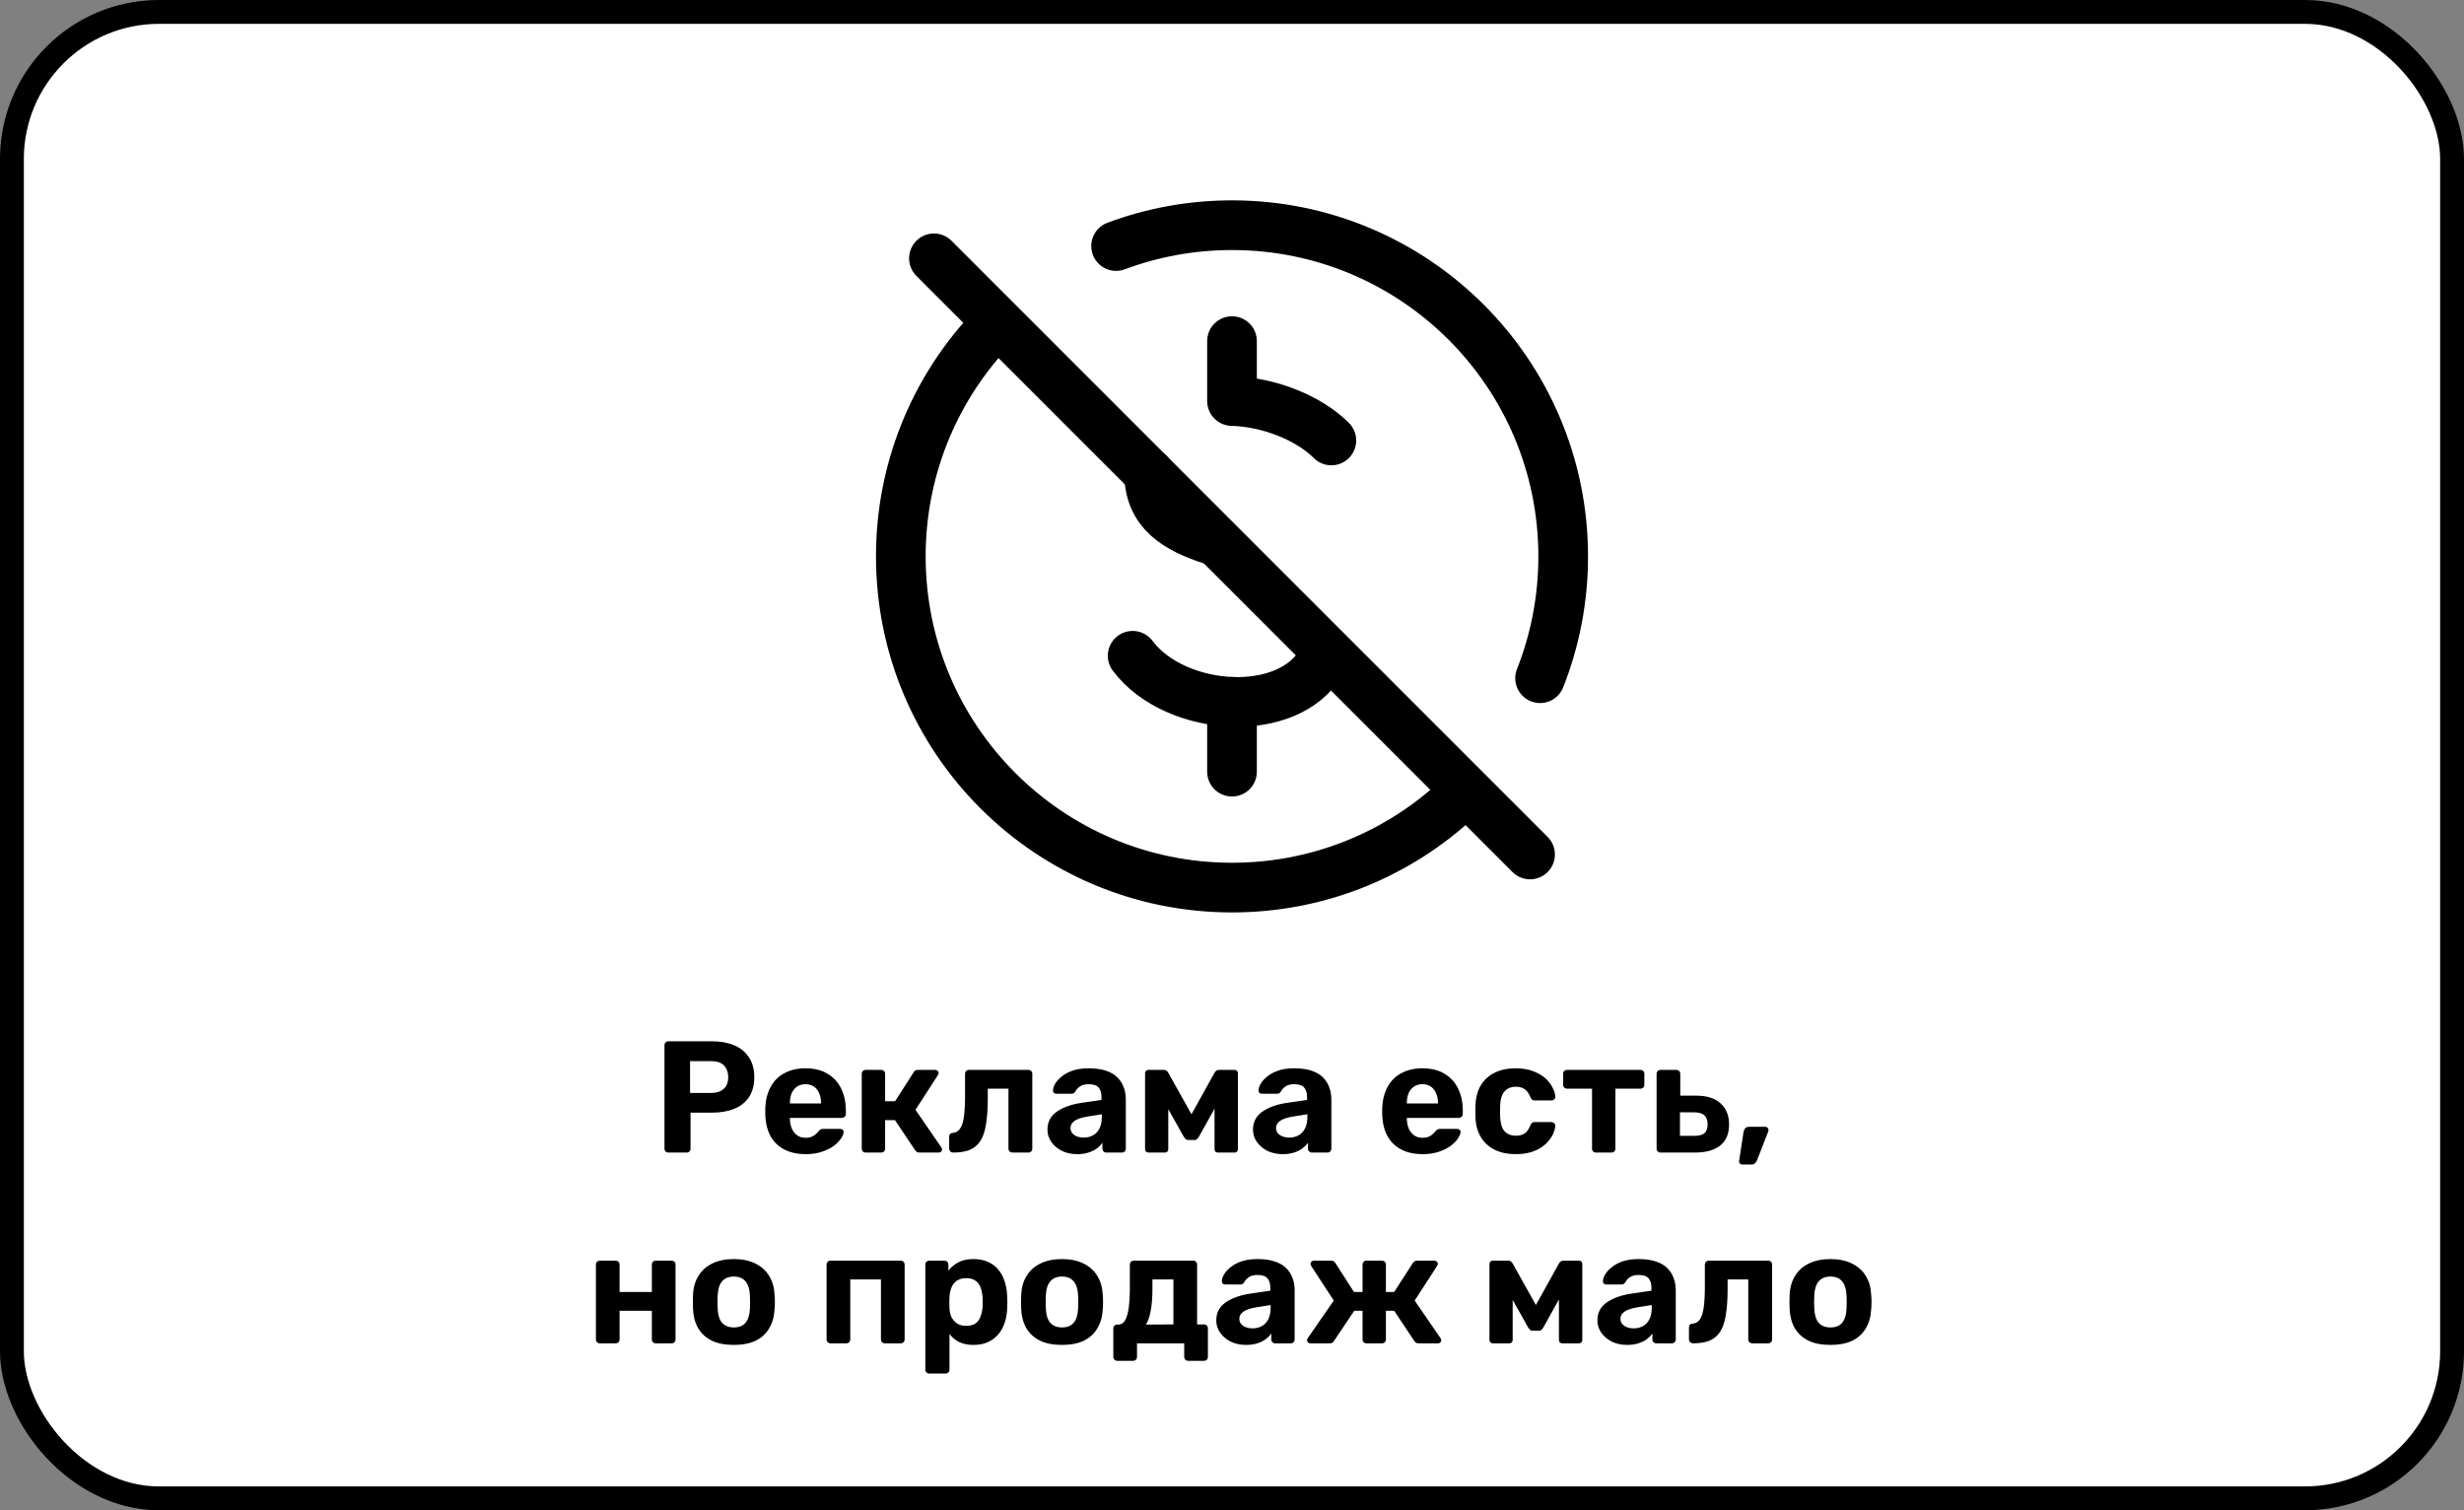
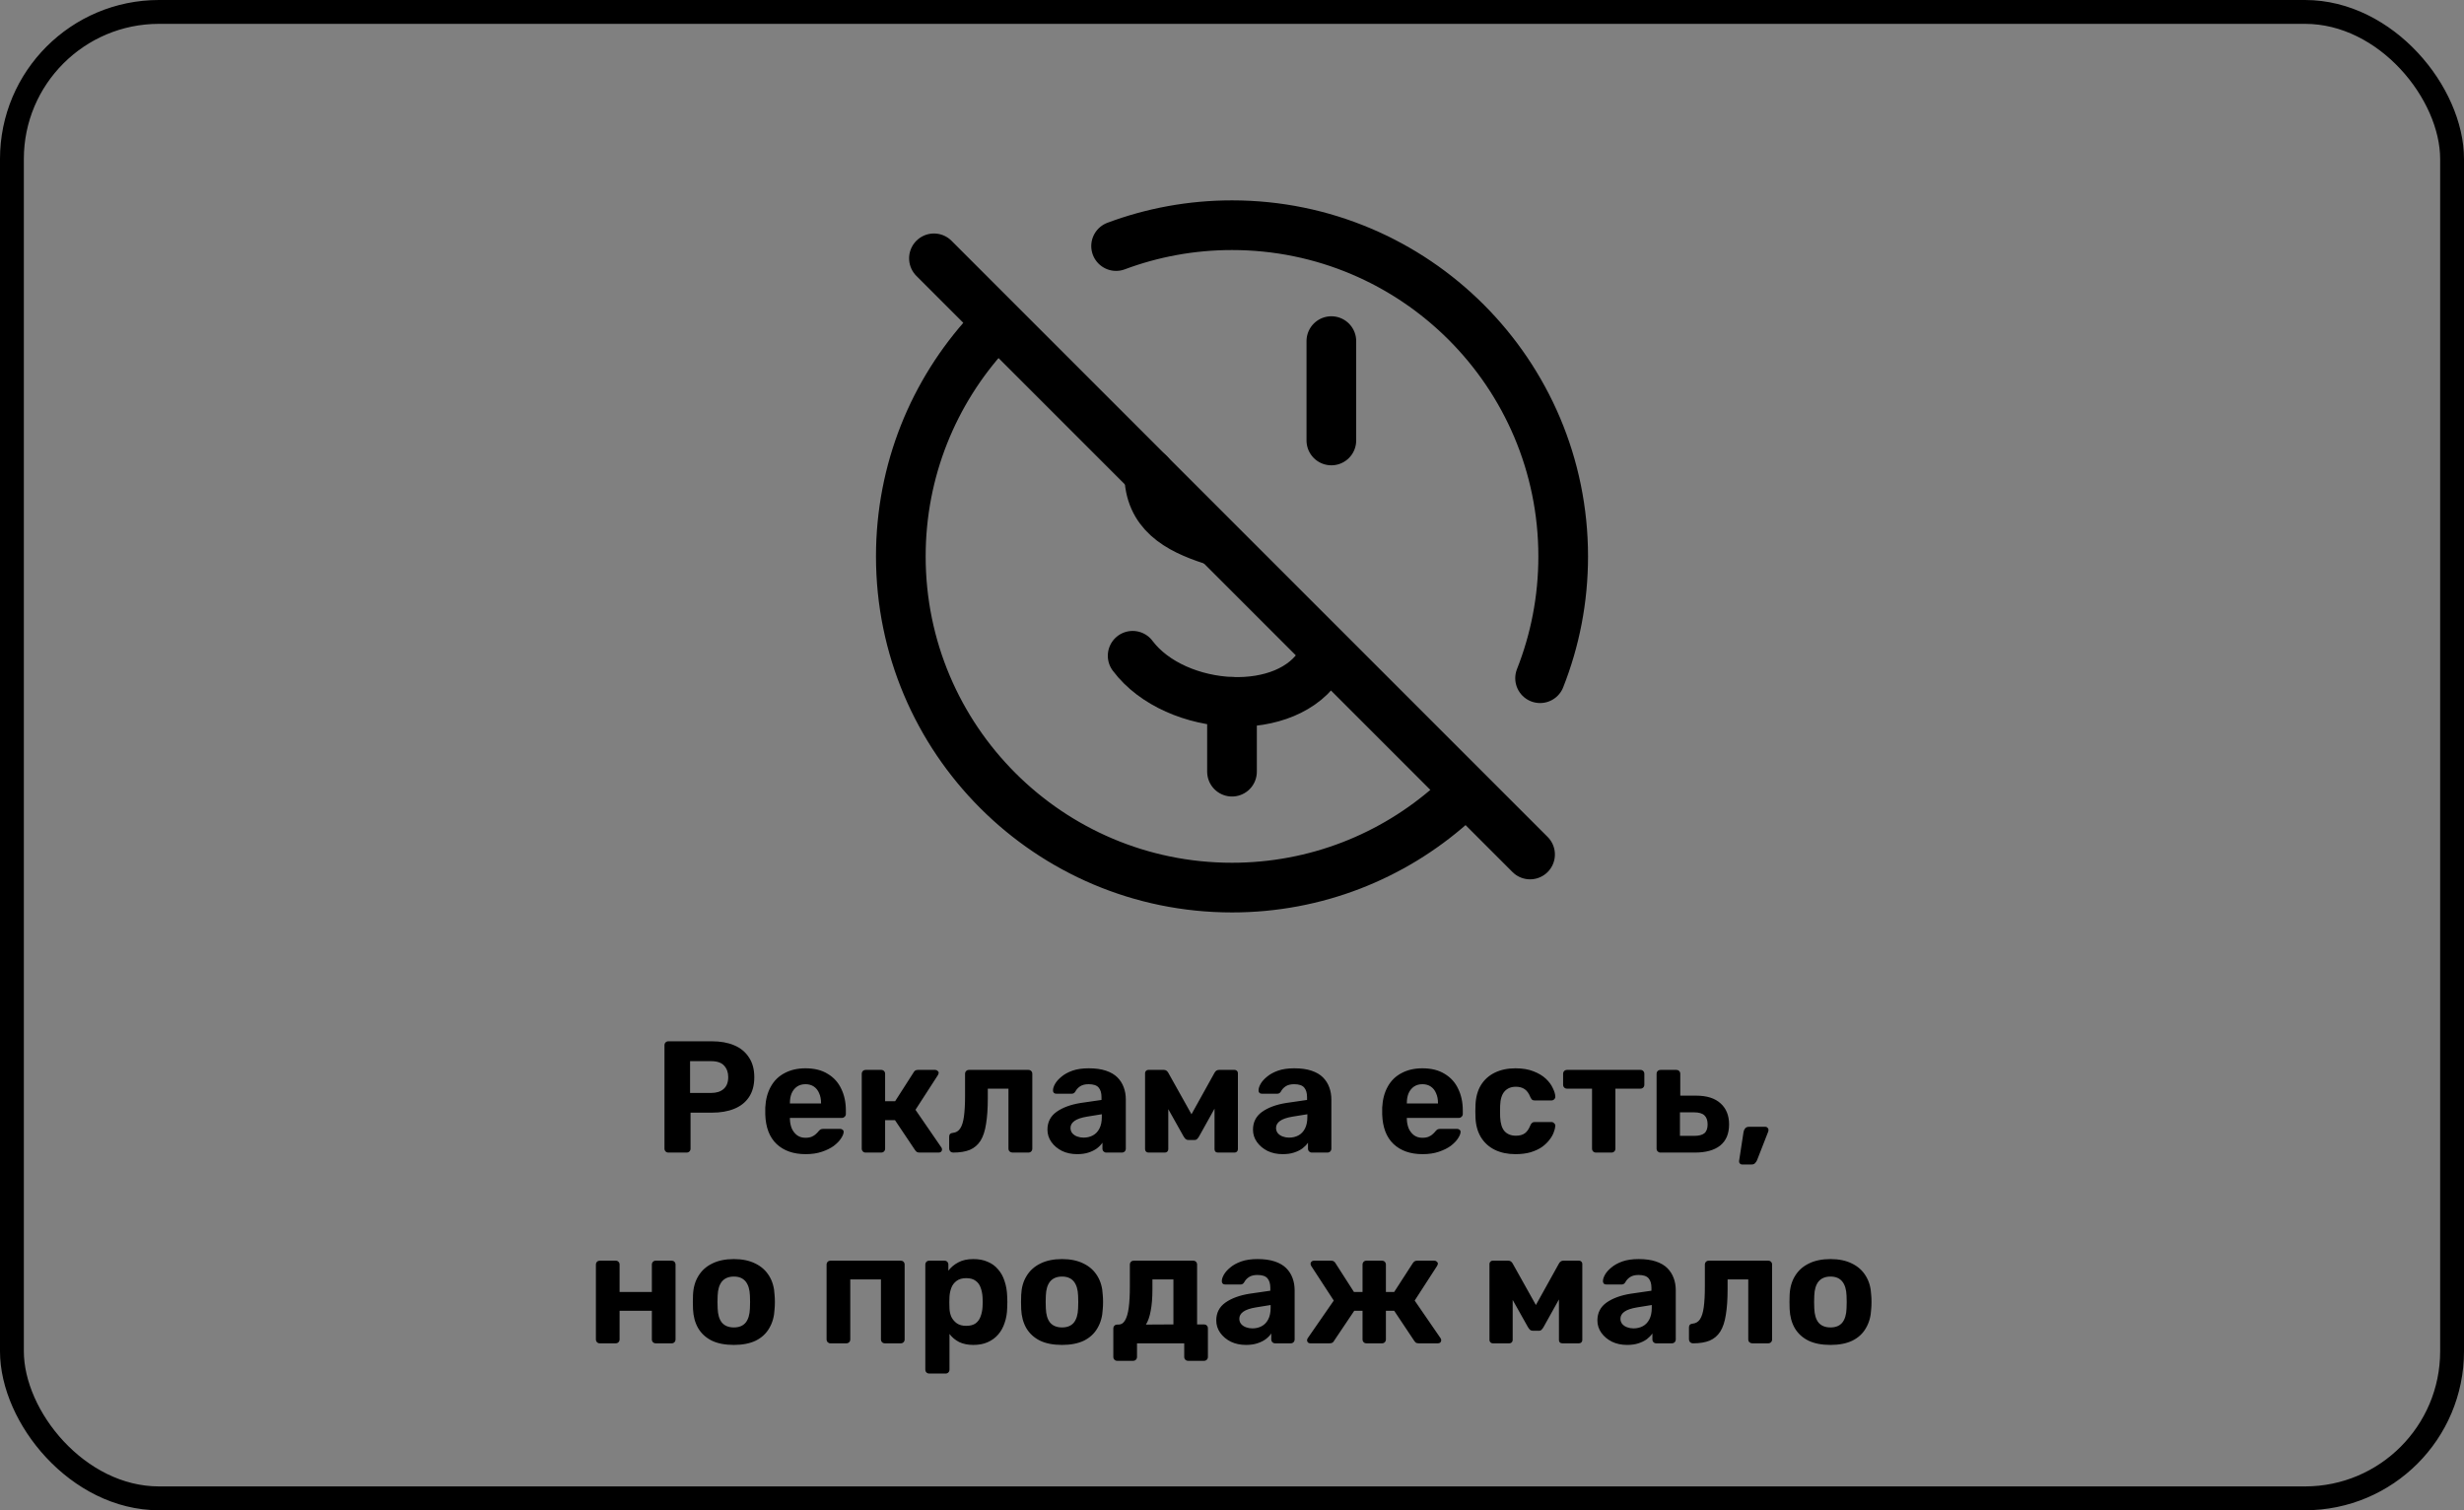
<svg xmlns="http://www.w3.org/2000/svg" width="310" height="190" viewBox="0 0 310 190" fill="none">
  <rect x="0" y="0" width="310" height="190" fill="#808080" stroke="none" />
-   <rect x="1.5" y="1.5" width="307" height="187" rx="18.5" fill="white" />
  <rect x="1.5" y="1.5" width="307" height="187" rx="18.5" stroke="black" stroke-width="3" />
  <path d="M124.264 41.867C117.476 49.28 113.334 59.156 113.334 69.999C113.334 93.011 131.989 111.665 155.001 111.665C165.568 111.665 175.216 107.732 182.561 101.249" stroke="black" stroke-width="6.25" stroke-linecap="round" stroke-linejoin="round" />
  <path d="M193.76 85.322C195.637 80.579 196.668 75.409 196.668 69.999C196.668 46.987 178.013 28.332 155.001 28.332C149.871 28.332 144.957 29.259 140.418 30.955" stroke="black" stroke-width="6.25" stroke-linecap="round" stroke-linejoin="round" />
  <path d="M142.5 82.5C145.185 86.08 150.178 88.123 155 88.296C159.642 88.463 164.125 86.897 166.239 83.305" stroke="black" stroke-width="6.25" stroke-linecap="round" stroke-linejoin="round" />
  <path d="M155 88.293V97.081" stroke="black" stroke-width="6.25" stroke-linecap="round" stroke-linejoin="round" />
  <path d="M144.582 59.582C144.582 64.503 148.134 66.518 152.441 67.915" stroke="black" stroke-width="6.25" stroke-linecap="round" stroke-linejoin="round" />
-   <path d="M167.5 55.414C164.646 52.56 159.62 50.575 155 50.45V42.914" stroke="black" stroke-width="6.25" stroke-linecap="round" stroke-linejoin="round" />
+   <path d="M167.5 55.414V42.914" stroke="black" stroke-width="6.25" stroke-linecap="round" stroke-linejoin="round" />
  <path d="M117.5 32.5L192.5 107.5" stroke="black" stroke-width="6.25" stroke-linecap="round" stroke-linejoin="round" />
  <path d="M84.099 145C83.953 145 83.832 144.953 83.739 144.86C83.646 144.767 83.599 144.647 83.599 144.5V131.5C83.599 131.353 83.646 131.233 83.739 131.14C83.832 131.047 83.953 131 84.099 131H89.559C90.639 131 91.573 131.167 92.359 131.5C93.159 131.833 93.779 132.34 94.219 133.02C94.672 133.687 94.899 134.52 94.899 135.52C94.899 136.533 94.672 137.373 94.219 138.04C93.779 138.693 93.159 139.18 92.359 139.5C91.573 139.82 90.639 139.98 89.559 139.98H86.879V144.5C86.879 144.647 86.832 144.767 86.739 144.86C86.646 144.953 86.526 145 86.379 145H84.099ZM86.819 137.5H89.459C90.139 137.5 90.666 137.333 91.039 137C91.426 136.667 91.619 136.167 91.619 135.5C91.619 134.913 91.446 134.433 91.099 134.06C90.766 133.687 90.219 133.5 89.459 133.5H86.819V137.5ZM101.359 145.2C99.826 145.2 98.606 144.773 97.699 143.92C96.806 143.067 96.332 141.827 96.279 140.2C96.279 140.093 96.279 139.953 96.279 139.78C96.279 139.593 96.279 139.447 96.279 139.34C96.332 138.313 96.566 137.433 96.979 136.7C97.392 135.953 97.972 135.387 98.719 135C99.466 134.6 100.339 134.4 101.339 134.4C102.459 134.4 103.392 134.633 104.139 135.1C104.899 135.553 105.466 136.18 105.839 136.98C106.226 137.767 106.419 138.673 106.419 139.7V140.16C106.419 140.293 106.366 140.407 106.259 140.5C106.166 140.593 106.052 140.64 105.919 140.64H99.379C99.379 140.653 99.379 140.68 99.379 140.72C99.379 140.747 99.379 140.773 99.379 140.8C99.392 141.227 99.472 141.62 99.619 141.98C99.779 142.327 99.999 142.607 100.279 142.82C100.572 143.033 100.919 143.14 101.319 143.14C101.652 143.14 101.926 143.093 102.139 143C102.352 142.907 102.526 142.793 102.659 142.66C102.806 142.527 102.912 142.413 102.979 142.32C103.099 142.187 103.192 142.107 103.259 142.08C103.339 142.04 103.459 142.02 103.619 142.02H105.699C105.832 142.02 105.939 142.06 106.019 142.14C106.112 142.207 106.152 142.307 106.139 142.44C106.126 142.653 106.012 142.92 105.799 143.24C105.599 143.547 105.299 143.853 104.899 144.16C104.499 144.453 103.999 144.7 103.399 144.9C102.812 145.1 102.132 145.2 101.359 145.2ZM99.379 138.82H103.299V138.78C103.299 138.3 103.219 137.887 103.059 137.54C102.912 137.18 102.692 136.9 102.399 136.7C102.106 136.5 101.752 136.4 101.339 136.4C100.926 136.4 100.572 136.5 100.279 136.7C99.986 136.9 99.759 137.18 99.599 137.54C99.452 137.887 99.379 138.3 99.379 138.78V138.82ZM108.898 145C108.765 145 108.652 144.953 108.558 144.86C108.465 144.767 108.418 144.647 108.418 144.5V135.1C108.418 134.953 108.465 134.833 108.558 134.74C108.652 134.647 108.765 134.6 108.898 134.6H110.858C111.005 134.6 111.125 134.647 111.218 134.74C111.312 134.833 111.358 134.953 111.358 135.1V138.54H112.618L114.938 134.92C114.978 134.84 115.038 134.767 115.118 134.7C115.212 134.633 115.332 134.6 115.478 134.6H117.658C117.778 134.6 117.878 134.64 117.958 134.72C118.052 134.787 118.098 134.873 118.098 134.98C118.098 135.02 118.085 135.067 118.058 135.12C118.045 135.173 118.025 135.22 117.998 135.26L115.178 139.62L118.438 144.36C118.492 144.44 118.518 144.527 118.518 144.62C118.518 144.727 118.478 144.82 118.398 144.9C118.318 144.967 118.218 145 118.098 145H115.678C115.545 145 115.432 144.973 115.338 144.92C115.258 144.853 115.185 144.773 115.118 144.68L112.598 140.92H111.358V144.5C111.358 144.647 111.312 144.767 111.218 144.86C111.125 144.953 111.005 145 110.858 145H108.898ZM119.916 145C119.783 145 119.663 144.953 119.556 144.86C119.463 144.753 119.416 144.633 119.416 144.5V143C119.416 142.707 119.576 142.547 119.896 142.52C120.283 142.48 120.583 142.3 120.796 141.98C121.023 141.647 121.183 141.14 121.276 140.46C121.369 139.78 121.416 138.907 121.416 137.84V135.1C121.416 134.953 121.463 134.833 121.556 134.74C121.649 134.647 121.769 134.6 121.916 134.6H129.376C129.523 134.6 129.643 134.647 129.736 134.74C129.829 134.833 129.876 134.953 129.876 135.1V144.5C129.876 144.647 129.829 144.767 129.736 144.86C129.643 144.953 129.523 145 129.376 145H127.376C127.243 145 127.123 144.953 127.016 144.86C126.923 144.767 126.876 144.647 126.876 144.5V136.96H124.276V138.18C124.276 139.447 124.203 140.52 124.056 141.4C123.923 142.28 123.689 142.987 123.356 143.52C123.023 144.04 122.576 144.42 122.016 144.66C121.456 144.887 120.756 145 119.916 145ZM135.521 145.2C134.815 145.2 134.181 145.067 133.621 144.8C133.061 144.52 132.615 144.147 132.281 143.68C131.948 143.213 131.781 142.693 131.781 142.12C131.781 141.173 132.161 140.427 132.921 139.88C133.695 139.333 134.708 138.96 135.961 138.76L138.581 138.38V138.02C138.581 137.5 138.461 137.1 138.221 136.82C137.981 136.54 137.561 136.4 136.961 136.4C136.521 136.4 136.168 136.487 135.901 136.66C135.635 136.833 135.428 137.06 135.281 137.34C135.175 137.513 135.021 137.6 134.821 137.6H132.921C132.775 137.6 132.661 137.56 132.581 137.48C132.501 137.387 132.468 137.28 132.481 137.16C132.481 136.933 132.568 136.667 132.741 136.36C132.915 136.053 133.181 135.753 133.541 135.46C133.901 135.153 134.361 134.9 134.921 134.7C135.481 134.5 136.168 134.4 136.981 134.4C137.821 134.4 138.541 134.5 139.141 134.7C139.741 134.9 140.221 135.18 140.581 135.54C140.941 135.9 141.208 136.32 141.381 136.8C141.555 137.267 141.641 137.773 141.641 138.32V144.5C141.641 144.647 141.595 144.767 141.501 144.86C141.408 144.953 141.288 145 141.141 145H139.181C139.048 145 138.935 144.953 138.841 144.86C138.748 144.767 138.701 144.647 138.701 144.5V143.76C138.528 144.013 138.295 144.253 138.001 144.48C137.708 144.693 137.355 144.867 136.941 145C136.541 145.133 136.068 145.2 135.521 145.2ZM136.321 143.12C136.761 143.12 137.155 143.027 137.501 142.84C137.848 142.653 138.121 142.367 138.321 141.98C138.521 141.593 138.621 141.107 138.621 140.52V140.18L136.761 140.48C136.041 140.6 135.515 140.78 135.181 141.02C134.848 141.26 134.681 141.553 134.681 141.9C134.681 142.153 134.755 142.373 134.901 142.56C135.061 142.747 135.268 142.887 135.521 142.98C135.775 143.073 136.041 143.12 136.321 143.12ZM144.483 145C144.363 145 144.263 144.96 144.183 144.88C144.103 144.8 144.063 144.7 144.063 144.58V135C144.063 134.893 144.103 134.8 144.183 134.72C144.263 134.64 144.356 134.6 144.463 134.6H146.423C146.663 134.6 146.849 134.72 146.983 134.96L149.903 140.18L152.803 134.96C152.936 134.72 153.123 134.6 153.363 134.6H155.343C155.449 134.6 155.543 134.64 155.623 134.72C155.703 134.8 155.743 134.893 155.743 135V144.58C155.743 144.7 155.703 144.8 155.623 144.88C155.543 144.96 155.443 145 155.323 145H153.223C153.089 145 152.983 144.96 152.903 144.88C152.836 144.8 152.803 144.7 152.803 144.58V137.68L153.703 137.86L150.863 142.96C150.796 143.08 150.716 143.187 150.623 143.28C150.543 143.373 150.423 143.42 150.263 143.42H149.523C149.376 143.42 149.256 143.38 149.163 143.3C149.069 143.207 148.983 143.093 148.903 142.96L146.143 138.04L146.983 137.86V144.58C146.983 144.7 146.943 144.8 146.863 144.88C146.783 144.96 146.683 145 146.563 145H144.483ZM161.381 145.2C160.674 145.2 160.041 145.067 159.481 144.8C158.921 144.52 158.474 144.147 158.141 143.68C157.807 143.213 157.641 142.693 157.641 142.12C157.641 141.173 158.021 140.427 158.781 139.88C159.554 139.333 160.567 138.96 161.821 138.76L164.441 138.38V138.02C164.441 137.5 164.321 137.1 164.081 136.82C163.841 136.54 163.421 136.4 162.821 136.4C162.381 136.4 162.027 136.487 161.761 136.66C161.494 136.833 161.287 137.06 161.141 137.34C161.034 137.513 160.881 137.6 160.681 137.6H158.781C158.634 137.6 158.521 137.56 158.441 137.48C158.361 137.387 158.327 137.28 158.341 137.16C158.341 136.933 158.427 136.667 158.601 136.36C158.774 136.053 159.041 135.753 159.401 135.46C159.761 135.153 160.221 134.9 160.781 134.7C161.341 134.5 162.027 134.4 162.841 134.4C163.681 134.4 164.401 134.5 165.001 134.7C165.601 134.9 166.081 135.18 166.441 135.54C166.801 135.9 167.067 136.32 167.241 136.8C167.414 137.267 167.501 137.773 167.501 138.32V144.5C167.501 144.647 167.454 144.767 167.361 144.86C167.267 144.953 167.147 145 167.001 145H165.041C164.907 145 164.794 144.953 164.701 144.86C164.607 144.767 164.561 144.647 164.561 144.5V143.76C164.387 144.013 164.154 144.253 163.861 144.48C163.567 144.693 163.214 144.867 162.801 145C162.401 145.133 161.927 145.2 161.381 145.2ZM162.181 143.12C162.621 143.12 163.014 143.027 163.361 142.84C163.707 142.653 163.981 142.367 164.181 141.98C164.381 141.593 164.481 141.107 164.481 140.52V140.18L162.621 140.48C161.901 140.6 161.374 140.78 161.041 141.02C160.707 141.26 160.541 141.553 160.541 141.9C160.541 142.153 160.614 142.373 160.761 142.56C160.921 142.747 161.127 142.887 161.381 142.98C161.634 143.073 161.901 143.12 162.181 143.12ZM178.976 145.2C177.443 145.2 176.223 144.773 175.316 143.92C174.423 143.067 173.95 141.827 173.896 140.2C173.896 140.093 173.896 139.953 173.896 139.78C173.896 139.593 173.896 139.447 173.896 139.34C173.95 138.313 174.183 137.433 174.596 136.7C175.01 135.953 175.59 135.387 176.336 135C177.083 134.6 177.956 134.4 178.956 134.4C180.076 134.4 181.01 134.633 181.756 135.1C182.516 135.553 183.083 136.18 183.456 136.98C183.843 137.767 184.036 138.673 184.036 139.7V140.16C184.036 140.293 183.983 140.407 183.876 140.5C183.783 140.593 183.67 140.64 183.536 140.64H176.996C176.996 140.653 176.996 140.68 176.996 140.72C176.996 140.747 176.996 140.773 176.996 140.8C177.01 141.227 177.09 141.62 177.236 141.98C177.396 142.327 177.616 142.607 177.896 142.82C178.19 143.033 178.536 143.14 178.936 143.14C179.27 143.14 179.543 143.093 179.756 143C179.97 142.907 180.143 142.793 180.276 142.66C180.423 142.527 180.53 142.413 180.596 142.32C180.716 142.187 180.81 142.107 180.876 142.08C180.956 142.04 181.076 142.02 181.236 142.02H183.316C183.45 142.02 183.556 142.06 183.636 142.14C183.73 142.207 183.77 142.307 183.756 142.44C183.743 142.653 183.63 142.92 183.416 143.24C183.216 143.547 182.916 143.853 182.516 144.16C182.116 144.453 181.616 144.7 181.016 144.9C180.43 145.1 179.75 145.2 178.976 145.2ZM176.996 138.82H180.916V138.78C180.916 138.3 180.836 137.887 180.676 137.54C180.53 137.18 180.31 136.9 180.016 136.7C179.723 136.5 179.37 136.4 178.956 136.4C178.543 136.4 178.19 136.5 177.896 136.7C177.603 136.9 177.376 137.18 177.216 137.54C177.07 137.887 176.996 138.3 176.996 138.78V138.82ZM190.655 145.2C189.682 145.2 188.822 145.02 188.075 144.66C187.342 144.3 186.762 143.78 186.335 143.1C185.909 142.407 185.675 141.58 185.635 140.62C185.622 140.407 185.615 140.14 185.615 139.82C185.615 139.487 185.622 139.213 185.635 139C185.675 138.027 185.902 137.2 186.315 136.52C186.742 135.827 187.329 135.3 188.075 134.94C188.822 134.58 189.682 134.4 190.655 134.4C191.549 134.4 192.309 134.527 192.935 134.78C193.562 135.02 194.075 135.327 194.475 135.7C194.875 136.073 195.169 136.467 195.355 136.88C195.555 137.28 195.662 137.633 195.675 137.94C195.689 138.073 195.642 138.193 195.535 138.3C195.442 138.393 195.329 138.44 195.195 138.44H193.055C192.922 138.44 192.815 138.407 192.735 138.34C192.669 138.26 192.602 138.153 192.535 138.02C192.349 137.553 192.109 137.22 191.815 137.02C191.522 136.82 191.155 136.72 190.715 136.72C190.115 136.72 189.642 136.913 189.295 137.3C188.949 137.687 188.762 138.287 188.735 139.1C188.722 139.62 188.722 140.093 188.735 140.52C188.775 141.347 188.962 141.947 189.295 142.32C189.642 142.693 190.115 142.88 190.715 142.88C191.182 142.88 191.555 142.78 191.835 142.58C192.115 142.38 192.349 142.047 192.535 141.58C192.589 141.447 192.655 141.347 192.735 141.28C192.815 141.2 192.922 141.16 193.055 141.16H195.195C195.329 141.16 195.442 141.213 195.535 141.32C195.642 141.413 195.689 141.527 195.675 141.66C195.662 141.887 195.595 142.153 195.475 142.46C195.369 142.767 195.189 143.08 194.935 143.4C194.695 143.72 194.382 144.02 193.995 144.3C193.609 144.567 193.135 144.787 192.575 144.96C192.029 145.12 191.389 145.2 190.655 145.2ZM200.797 145C200.65 145 200.53 144.953 200.437 144.86C200.344 144.767 200.297 144.647 200.297 144.5V136.96H197.157C197.01 136.96 196.89 136.913 196.797 136.82C196.704 136.727 196.657 136.607 196.657 136.46V135.1C196.657 134.953 196.704 134.833 196.797 134.74C196.89 134.647 197.01 134.6 197.157 134.6H206.377C206.524 134.6 206.644 134.647 206.737 134.74C206.83 134.833 206.877 134.953 206.877 135.1V136.46C206.877 136.607 206.83 136.727 206.737 136.82C206.644 136.913 206.524 136.96 206.377 136.96H203.237V144.5C203.237 144.647 203.19 144.767 203.097 144.86C203.004 144.953 202.89 145 202.757 145H200.797ZM208.898 145C208.765 145 208.652 144.953 208.558 144.86C208.465 144.767 208.418 144.647 208.418 144.5V135.1C208.418 134.953 208.465 134.833 208.558 134.74C208.652 134.647 208.765 134.6 208.898 134.6H210.918C211.052 134.6 211.165 134.647 211.258 134.74C211.352 134.833 211.398 134.953 211.398 135.1V137.84H213.398C214.745 137.84 215.772 138.167 216.478 138.82C217.185 139.46 217.538 140.34 217.538 141.46C217.538 142.633 217.165 143.52 216.418 144.12C215.672 144.707 214.612 145 213.238 145H208.898ZM211.358 142.9H213.138C213.725 142.9 214.152 142.793 214.418 142.58C214.698 142.353 214.838 141.98 214.838 141.46C214.838 140.953 214.705 140.573 214.438 140.32C214.172 140.067 213.738 139.94 213.138 139.94H211.358V142.9ZM219.157 146.5C219.05 146.5 218.957 146.453 218.877 146.36C218.81 146.28 218.784 146.18 218.797 146.06L219.357 142.42C219.384 142.247 219.45 142.093 219.557 141.96C219.664 141.827 219.824 141.76 220.037 141.76H222.117C222.224 141.76 222.31 141.8 222.377 141.88C222.457 141.947 222.497 142.033 222.497 142.14C222.497 142.22 222.484 142.3 222.457 142.38L221.057 145.96C221.004 146.093 220.924 146.213 220.817 146.32C220.724 146.44 220.57 146.5 220.357 146.5H219.157ZM75.451 169C75.318 169 75.204 168.953 75.111 168.86C75.018 168.767 74.971 168.647 74.971 168.5V159.1C74.971 158.953 75.018 158.833 75.111 158.74C75.204 158.647 75.318 158.6 75.451 158.6H77.451C77.598 158.6 77.718 158.647 77.811 158.74C77.904 158.833 77.951 158.953 77.951 159.1V162.54H82.011V159.1C82.011 158.953 82.058 158.833 82.151 158.74C82.244 158.647 82.364 158.6 82.511 158.6H84.511C84.644 158.6 84.758 158.647 84.851 158.74C84.944 158.833 84.991 158.953 84.991 159.1V168.5C84.991 168.647 84.944 168.767 84.851 168.86C84.758 168.953 84.644 169 84.511 169H82.511C82.364 169 82.244 168.953 82.151 168.86C82.058 168.767 82.011 168.647 82.011 168.5V164.9H77.951V168.5C77.951 168.647 77.904 168.767 77.811 168.86C77.718 168.953 77.598 169 77.451 169H75.451ZM92.329 169.2C91.222 169.2 90.295 169.02 89.549 168.66C88.802 168.287 88.229 167.76 87.829 167.08C87.442 166.4 87.229 165.607 87.189 164.7C87.175 164.433 87.169 164.133 87.169 163.8C87.169 163.453 87.175 163.153 87.189 162.9C87.229 161.98 87.455 161.187 87.869 160.52C88.282 159.84 88.862 159.32 89.609 158.96C90.355 158.587 91.262 158.4 92.329 158.4C93.382 158.4 94.282 158.587 95.029 158.96C95.775 159.32 96.355 159.84 96.769 160.52C97.182 161.187 97.409 161.98 97.449 162.9C97.475 163.153 97.489 163.453 97.489 163.8C97.489 164.133 97.475 164.433 97.449 164.7C97.409 165.607 97.189 166.4 96.789 167.08C96.402 167.76 95.835 168.287 95.089 168.66C94.342 169.02 93.422 169.2 92.329 169.2ZM92.329 167C92.982 167 93.475 166.8 93.809 166.4C94.142 165.987 94.322 165.387 94.349 164.6C94.362 164.4 94.369 164.133 94.369 163.8C94.369 163.467 94.362 163.2 94.349 163C94.322 162.227 94.142 161.633 93.809 161.22C93.475 160.807 92.982 160.6 92.329 160.6C91.675 160.6 91.175 160.807 90.829 161.22C90.495 161.633 90.315 162.227 90.289 163C90.275 163.2 90.269 163.467 90.269 163.8C90.269 164.133 90.275 164.4 90.289 164.6C90.315 165.387 90.495 165.987 90.829 166.4C91.175 166.8 91.675 167 92.329 167ZM104.474 169C104.341 169 104.228 168.953 104.134 168.86C104.041 168.767 103.994 168.647 103.994 168.5V159.1C103.994 158.953 104.041 158.833 104.134 158.74C104.228 158.647 104.341 158.6 104.474 158.6H113.334C113.468 158.6 113.581 158.647 113.674 158.74C113.768 158.833 113.814 158.953 113.814 159.1V168.5C113.814 168.647 113.768 168.767 113.674 168.86C113.581 168.953 113.468 169 113.334 169H111.334C111.188 169 111.068 168.953 110.974 168.86C110.881 168.767 110.834 168.647 110.834 168.5V160.96H106.974V168.5C106.974 168.647 106.928 168.767 106.834 168.86C106.741 168.953 106.621 169 106.474 169H104.474ZM116.916 172.8C116.77 172.8 116.65 172.753 116.556 172.66C116.463 172.567 116.416 172.447 116.416 172.3V159.1C116.416 158.953 116.463 158.833 116.556 158.74C116.65 158.647 116.77 158.6 116.916 158.6H118.816C118.963 158.6 119.083 158.647 119.176 158.74C119.27 158.833 119.316 158.953 119.316 159.1V159.86C119.636 159.433 120.05 159.087 120.556 158.82C121.063 158.54 121.696 158.4 122.456 158.4C123.15 158.4 123.75 158.513 124.256 158.74C124.776 158.953 125.21 159.267 125.556 159.68C125.916 160.08 126.19 160.567 126.376 161.14C126.576 161.713 126.69 162.36 126.716 163.08C126.73 163.333 126.736 163.573 126.736 163.8C126.736 164.027 126.73 164.273 126.716 164.54C126.703 165.22 126.596 165.847 126.396 166.42C126.21 166.993 125.936 167.487 125.576 167.9C125.216 168.313 124.776 168.633 124.256 168.86C123.75 169.087 123.15 169.2 122.456 169.2C121.776 169.2 121.183 169.08 120.676 168.84C120.183 168.587 119.776 168.247 119.456 167.82V172.3C119.456 172.447 119.41 172.567 119.316 172.66C119.223 172.753 119.11 172.8 118.976 172.8H116.916ZM121.556 166.8C122.063 166.8 122.463 166.693 122.756 166.48C123.05 166.253 123.256 165.96 123.376 165.6C123.51 165.24 123.59 164.847 123.616 164.42C123.643 164.007 123.643 163.593 123.616 163.18C123.59 162.753 123.51 162.36 123.376 162C123.256 161.64 123.05 161.353 122.756 161.14C122.463 160.913 122.063 160.8 121.556 160.8C121.063 160.8 120.663 160.913 120.356 161.14C120.05 161.367 119.83 161.653 119.696 162C119.563 162.347 119.483 162.72 119.456 163.12C119.443 163.36 119.436 163.607 119.436 163.86C119.436 164.113 119.443 164.367 119.456 164.62C119.47 164.993 119.55 165.347 119.696 165.68C119.856 166 120.083 166.267 120.376 166.48C120.683 166.693 121.076 166.8 121.556 166.8ZM133.618 169.2C132.511 169.2 131.584 169.02 130.838 168.66C130.091 168.287 129.518 167.76 129.118 167.08C128.731 166.4 128.518 165.607 128.478 164.7C128.464 164.433 128.458 164.133 128.458 163.8C128.458 163.453 128.464 163.153 128.478 162.9C128.518 161.98 128.744 161.187 129.158 160.52C129.571 159.84 130.151 159.32 130.898 158.96C131.644 158.587 132.551 158.4 133.618 158.4C134.671 158.4 135.571 158.587 136.318 158.96C137.064 159.32 137.644 159.84 138.058 160.52C138.471 161.187 138.698 161.98 138.738 162.9C138.764 163.153 138.778 163.453 138.778 163.8C138.778 164.133 138.764 164.433 138.738 164.7C138.698 165.607 138.478 166.4 138.078 167.08C137.691 167.76 137.124 168.287 136.378 168.66C135.631 169.02 134.711 169.2 133.618 169.2ZM133.618 167C134.271 167 134.764 166.8 135.098 166.4C135.431 165.987 135.611 165.387 135.638 164.6C135.651 164.4 135.658 164.133 135.658 163.8C135.658 163.467 135.651 163.2 135.638 163C135.611 162.227 135.431 161.633 135.098 161.22C134.764 160.807 134.271 160.6 133.618 160.6C132.964 160.6 132.464 160.807 132.118 161.22C131.784 161.633 131.604 162.227 131.578 163C131.564 163.2 131.558 163.467 131.558 163.8C131.558 164.133 131.564 164.4 131.578 164.6C131.604 165.387 131.784 165.987 132.118 166.4C132.464 166.8 132.964 167 133.618 167ZM140.549 171.2C140.416 171.2 140.303 171.153 140.209 171.06C140.116 170.967 140.069 170.847 140.069 170.7V167.14C140.069 166.993 140.116 166.873 140.209 166.78C140.303 166.687 140.416 166.64 140.549 166.64H140.729C141.076 166.64 141.349 166.46 141.549 166.1C141.763 165.74 141.916 165.207 142.009 164.5C142.103 163.793 142.149 162.907 142.149 161.84V159.1C142.149 158.953 142.196 158.833 142.289 158.74C142.383 158.647 142.496 158.6 142.629 158.6H150.109C150.256 158.6 150.376 158.647 150.469 158.74C150.563 158.833 150.609 158.953 150.609 159.1V166.62H151.489C151.623 166.62 151.736 166.667 151.829 166.76C151.923 166.853 151.969 166.973 151.969 167.12V170.7C151.969 170.847 151.923 170.967 151.829 171.06C151.736 171.153 151.623 171.2 151.489 171.2H149.489C149.343 171.2 149.223 171.153 149.129 171.06C149.036 170.967 148.989 170.847 148.989 170.7V169H143.049V170.7C143.049 170.847 143.003 170.967 142.909 171.06C142.816 171.153 142.696 171.2 142.549 171.2H140.549ZM144.169 166.64L147.629 166.62V160.96H144.989V162.18C144.989 163.273 144.916 164.187 144.769 164.92C144.636 165.653 144.436 166.227 144.169 166.64ZM156.761 169.2C156.055 169.2 155.421 169.067 154.861 168.8C154.301 168.52 153.855 168.147 153.521 167.68C153.188 167.213 153.021 166.693 153.021 166.12C153.021 165.173 153.401 164.427 154.161 163.88C154.935 163.333 155.948 162.96 157.201 162.76L159.821 162.38V162.02C159.821 161.5 159.701 161.1 159.461 160.82C159.221 160.54 158.801 160.4 158.201 160.4C157.761 160.4 157.408 160.487 157.141 160.66C156.875 160.833 156.668 161.06 156.521 161.34C156.415 161.513 156.261 161.6 156.061 161.6H154.161C154.015 161.6 153.901 161.56 153.821 161.48C153.741 161.387 153.708 161.28 153.721 161.16C153.721 160.933 153.808 160.667 153.981 160.36C154.155 160.053 154.421 159.753 154.781 159.46C155.141 159.153 155.601 158.9 156.161 158.7C156.721 158.5 157.408 158.4 158.221 158.4C159.061 158.4 159.781 158.5 160.381 158.7C160.981 158.9 161.461 159.18 161.821 159.54C162.181 159.9 162.448 160.32 162.621 160.8C162.795 161.267 162.881 161.773 162.881 162.32V168.5C162.881 168.647 162.835 168.767 162.741 168.86C162.648 168.953 162.528 169 162.381 169H160.421C160.288 169 160.175 168.953 160.081 168.86C159.988 168.767 159.941 168.647 159.941 168.5V167.76C159.768 168.013 159.535 168.253 159.241 168.48C158.948 168.693 158.595 168.867 158.181 169C157.781 169.133 157.308 169.2 156.761 169.2ZM157.561 167.12C158.001 167.12 158.395 167.027 158.741 166.84C159.088 166.653 159.361 166.367 159.561 165.98C159.761 165.593 159.861 165.107 159.861 164.52V164.18L158.001 164.48C157.281 164.6 156.755 164.78 156.421 165.02C156.088 165.26 155.921 165.553 155.921 165.9C155.921 166.153 155.995 166.373 156.141 166.56C156.301 166.747 156.508 166.887 156.761 166.98C157.015 167.073 157.281 167.12 157.561 167.12ZM164.863 169C164.743 169 164.643 168.967 164.563 168.9C164.483 168.82 164.443 168.727 164.443 168.62C164.443 168.54 164.47 168.453 164.523 168.36L167.803 163.62L164.963 159.26C164.95 159.22 164.93 159.173 164.903 159.12C164.89 159.067 164.883 159.02 164.883 158.98C164.883 158.873 164.923 158.787 165.003 158.72C165.083 158.64 165.183 158.6 165.303 158.6H167.483C167.63 158.6 167.743 158.633 167.823 158.7C167.916 158.767 167.983 158.84 168.023 158.92L170.343 162.54H171.423V159.1C171.423 158.953 171.47 158.833 171.563 158.74C171.656 158.647 171.776 158.6 171.923 158.6H173.883C174.016 158.6 174.13 158.647 174.223 158.74C174.316 158.833 174.363 158.953 174.363 159.1V162.54H175.403L177.743 158.92C177.796 158.84 177.863 158.767 177.943 158.7C178.036 158.633 178.156 158.6 178.303 158.6H180.463C180.583 158.6 180.683 158.64 180.763 158.72C180.856 158.787 180.903 158.873 180.903 158.98C180.903 159.02 180.89 159.067 180.863 159.12C180.85 159.173 180.83 159.22 180.803 159.26L177.983 163.62L181.243 168.36C181.296 168.44 181.323 168.527 181.323 168.62C181.323 168.727 181.283 168.82 181.203 168.9C181.123 168.967 181.023 169 180.903 169H178.503C178.33 169 178.196 168.967 178.103 168.9C178.023 168.82 177.963 168.747 177.923 168.68L175.403 164.9H174.363V168.5C174.363 168.647 174.316 168.767 174.223 168.86C174.13 168.953 174.016 169 173.883 169H171.923C171.776 169 171.656 168.953 171.563 168.86C171.47 168.767 171.423 168.647 171.423 168.5V164.9H170.383L167.843 168.68C167.816 168.747 167.756 168.82 167.663 168.9C167.57 168.967 167.443 169 167.283 169H164.863ZM187.813 169C187.693 169 187.593 168.96 187.513 168.88C187.433 168.8 187.393 168.7 187.393 168.58V159C187.393 158.893 187.433 158.8 187.513 158.72C187.593 158.64 187.686 158.6 187.793 158.6H189.753C189.993 158.6 190.179 158.72 190.313 158.96L193.233 164.18L196.133 158.96C196.266 158.72 196.453 158.6 196.693 158.6H198.673C198.779 158.6 198.873 158.64 198.953 158.72C199.033 158.8 199.073 158.893 199.073 159V168.58C199.073 168.7 199.033 168.8 198.953 168.88C198.873 168.96 198.773 169 198.653 169H196.553C196.419 169 196.313 168.96 196.233 168.88C196.166 168.8 196.133 168.7 196.133 168.58V161.68L197.033 161.86L194.193 166.96C194.126 167.08 194.046 167.187 193.953 167.28C193.873 167.373 193.753 167.42 193.593 167.42H192.853C192.706 167.42 192.586 167.38 192.493 167.3C192.399 167.207 192.313 167.093 192.233 166.96L189.473 162.04L190.313 161.86V168.58C190.313 168.7 190.273 168.8 190.193 168.88C190.113 168.96 190.013 169 189.893 169H187.813ZM204.711 169.2C204.004 169.2 203.371 169.067 202.811 168.8C202.251 168.52 201.804 168.147 201.471 167.68C201.137 167.213 200.971 166.693 200.971 166.12C200.971 165.173 201.351 164.427 202.111 163.88C202.884 163.333 203.897 162.96 205.151 162.76L207.771 162.38V162.02C207.771 161.5 207.651 161.1 207.411 160.82C207.171 160.54 206.751 160.4 206.151 160.4C205.711 160.4 205.357 160.487 205.091 160.66C204.824 160.833 204.617 161.06 204.471 161.34C204.364 161.513 204.211 161.6 204.011 161.6H202.111C201.964 161.6 201.851 161.56 201.771 161.48C201.691 161.387 201.657 161.28 201.671 161.16C201.671 160.933 201.757 160.667 201.931 160.36C202.104 160.053 202.371 159.753 202.731 159.46C203.091 159.153 203.551 158.9 204.111 158.7C204.671 158.5 205.357 158.4 206.171 158.4C207.011 158.4 207.731 158.5 208.331 158.7C208.931 158.9 209.411 159.18 209.771 159.54C210.131 159.9 210.397 160.32 210.571 160.8C210.744 161.267 210.831 161.773 210.831 162.32V168.5C210.831 168.647 210.784 168.767 210.691 168.86C210.597 168.953 210.477 169 210.331 169H208.371C208.237 169 208.124 168.953 208.031 168.86C207.937 168.767 207.891 168.647 207.891 168.5V167.76C207.717 168.013 207.484 168.253 207.191 168.48C206.897 168.693 206.544 168.867 206.131 169C205.731 169.133 205.257 169.2 204.711 169.2ZM205.511 167.12C205.951 167.12 206.344 167.027 206.691 166.84C207.037 166.653 207.311 166.367 207.511 165.98C207.711 165.593 207.811 165.107 207.811 164.52V164.18L205.951 164.48C205.231 164.6 204.704 164.78 204.371 165.02C204.037 165.26 203.871 165.553 203.871 165.9C203.871 166.153 203.944 166.373 204.091 166.56C204.251 166.747 204.457 166.887 204.711 166.98C204.964 167.073 205.231 167.12 205.511 167.12ZM212.992 169C212.859 169 212.739 168.953 212.632 168.86C212.539 168.753 212.492 168.633 212.492 168.5V167C212.492 166.707 212.652 166.547 212.972 166.52C213.359 166.48 213.659 166.3 213.872 165.98C214.099 165.647 214.259 165.14 214.352 164.46C214.446 163.78 214.492 162.907 214.492 161.84V159.1C214.492 158.953 214.539 158.833 214.632 158.74C214.726 158.647 214.846 158.6 214.992 158.6H222.452C222.599 158.6 222.719 158.647 222.812 158.74C222.906 158.833 222.952 158.953 222.952 159.1V168.5C222.952 168.647 222.906 168.767 222.812 168.86C222.719 168.953 222.599 169 222.452 169H220.452C220.319 169 220.199 168.953 220.092 168.86C219.999 168.767 219.952 168.647 219.952 168.5V160.96H217.352V162.18C217.352 163.447 217.279 164.52 217.132 165.4C216.999 166.28 216.766 166.987 216.432 167.52C216.099 168.04 215.652 168.42 215.092 168.66C214.532 168.887 213.832 169 212.992 169ZM230.297 169.2C229.191 169.2 228.264 169.02 227.517 168.66C226.771 168.287 226.197 167.76 225.797 167.08C225.411 166.4 225.197 165.607 225.157 164.7C225.144 164.433 225.137 164.133 225.137 163.8C225.137 163.453 225.144 163.153 225.157 162.9C225.197 161.98 225.424 161.187 225.837 160.52C226.251 159.84 226.831 159.32 227.577 158.96C228.324 158.587 229.231 158.4 230.297 158.4C231.351 158.4 232.251 158.587 232.997 158.96C233.744 159.32 234.324 159.84 234.737 160.52C235.151 161.187 235.377 161.98 235.417 162.9C235.444 163.153 235.457 163.453 235.457 163.8C235.457 164.133 235.444 164.433 235.417 164.7C235.377 165.607 235.157 166.4 234.757 167.08C234.371 167.76 233.804 168.287 233.057 168.66C232.311 169.02 231.391 169.2 230.297 169.2ZM230.297 167C230.951 167 231.444 166.8 231.777 166.4C232.111 165.987 232.291 165.387 232.317 164.6C232.331 164.4 232.337 164.133 232.337 163.8C232.337 163.467 232.331 163.2 232.317 163C232.291 162.227 232.111 161.633 231.777 161.22C231.444 160.807 230.951 160.6 230.297 160.6C229.644 160.6 229.144 160.807 228.797 161.22C228.464 161.633 228.284 162.227 228.257 163C228.244 163.2 228.237 163.467 228.237 163.8C228.237 164.133 228.244 164.4 228.257 164.6C228.284 165.387 228.464 165.987 228.797 166.4C229.144 166.8 229.644 167 230.297 167Z" fill="black" />
</svg>